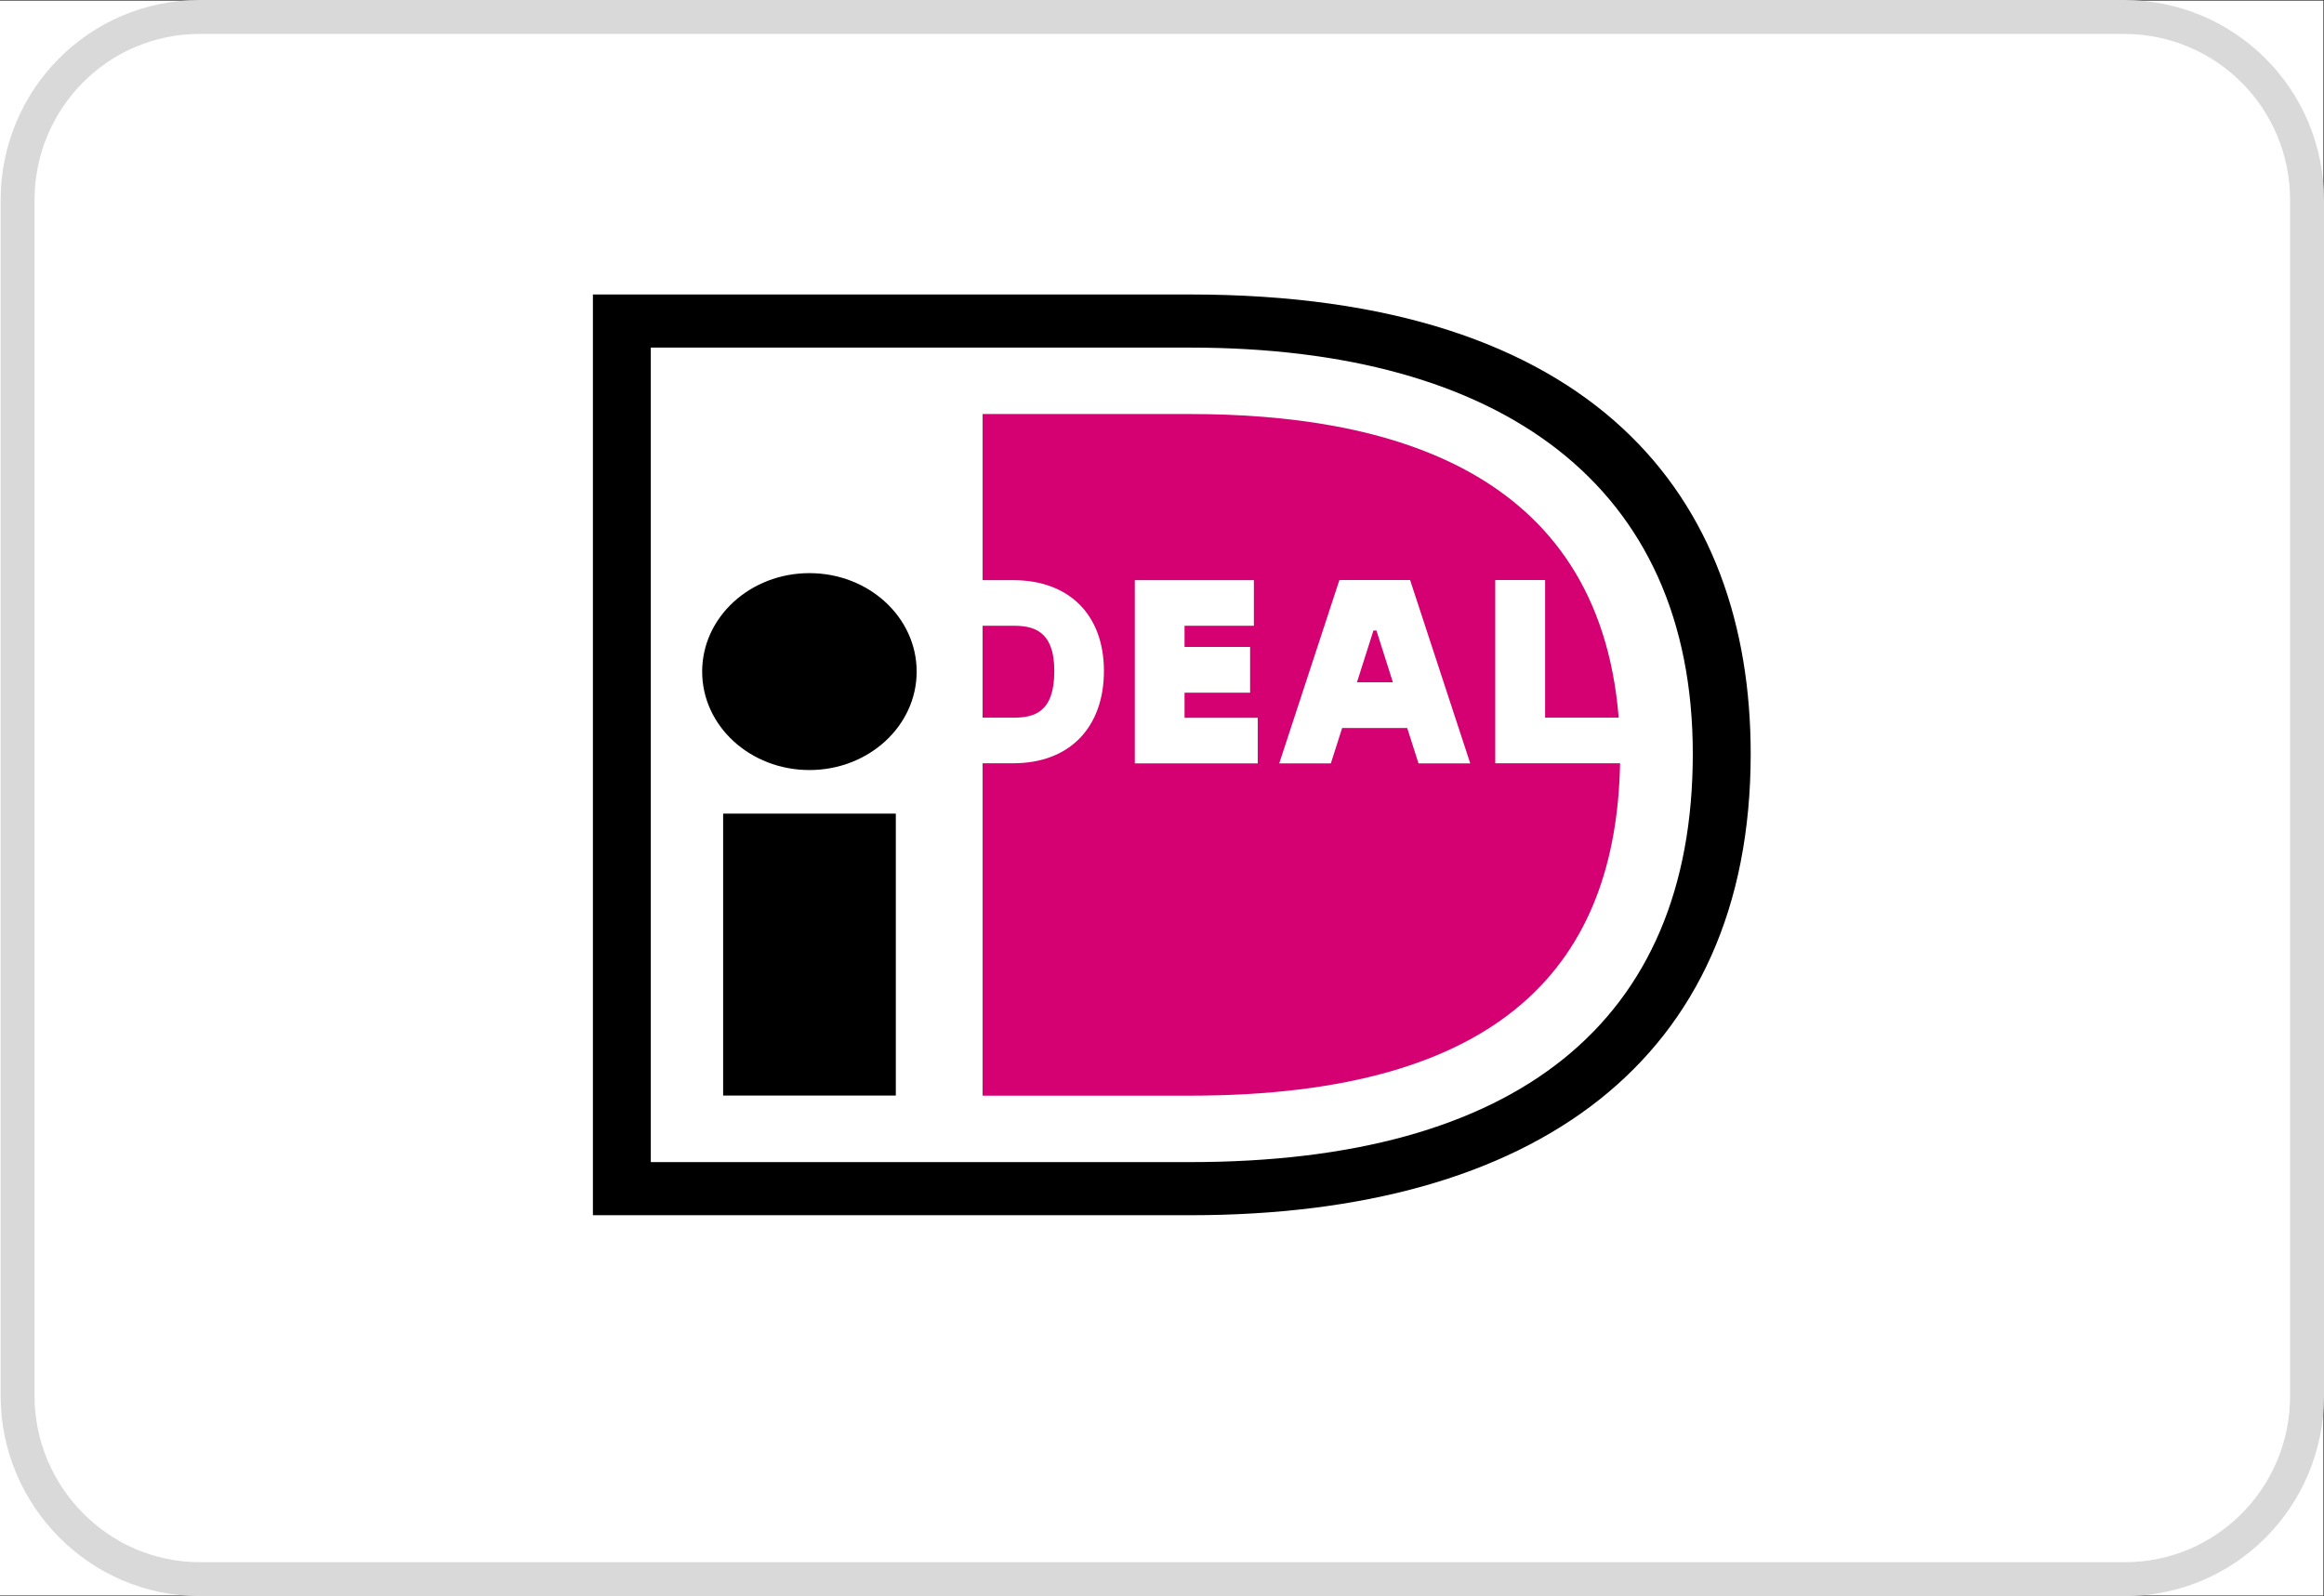
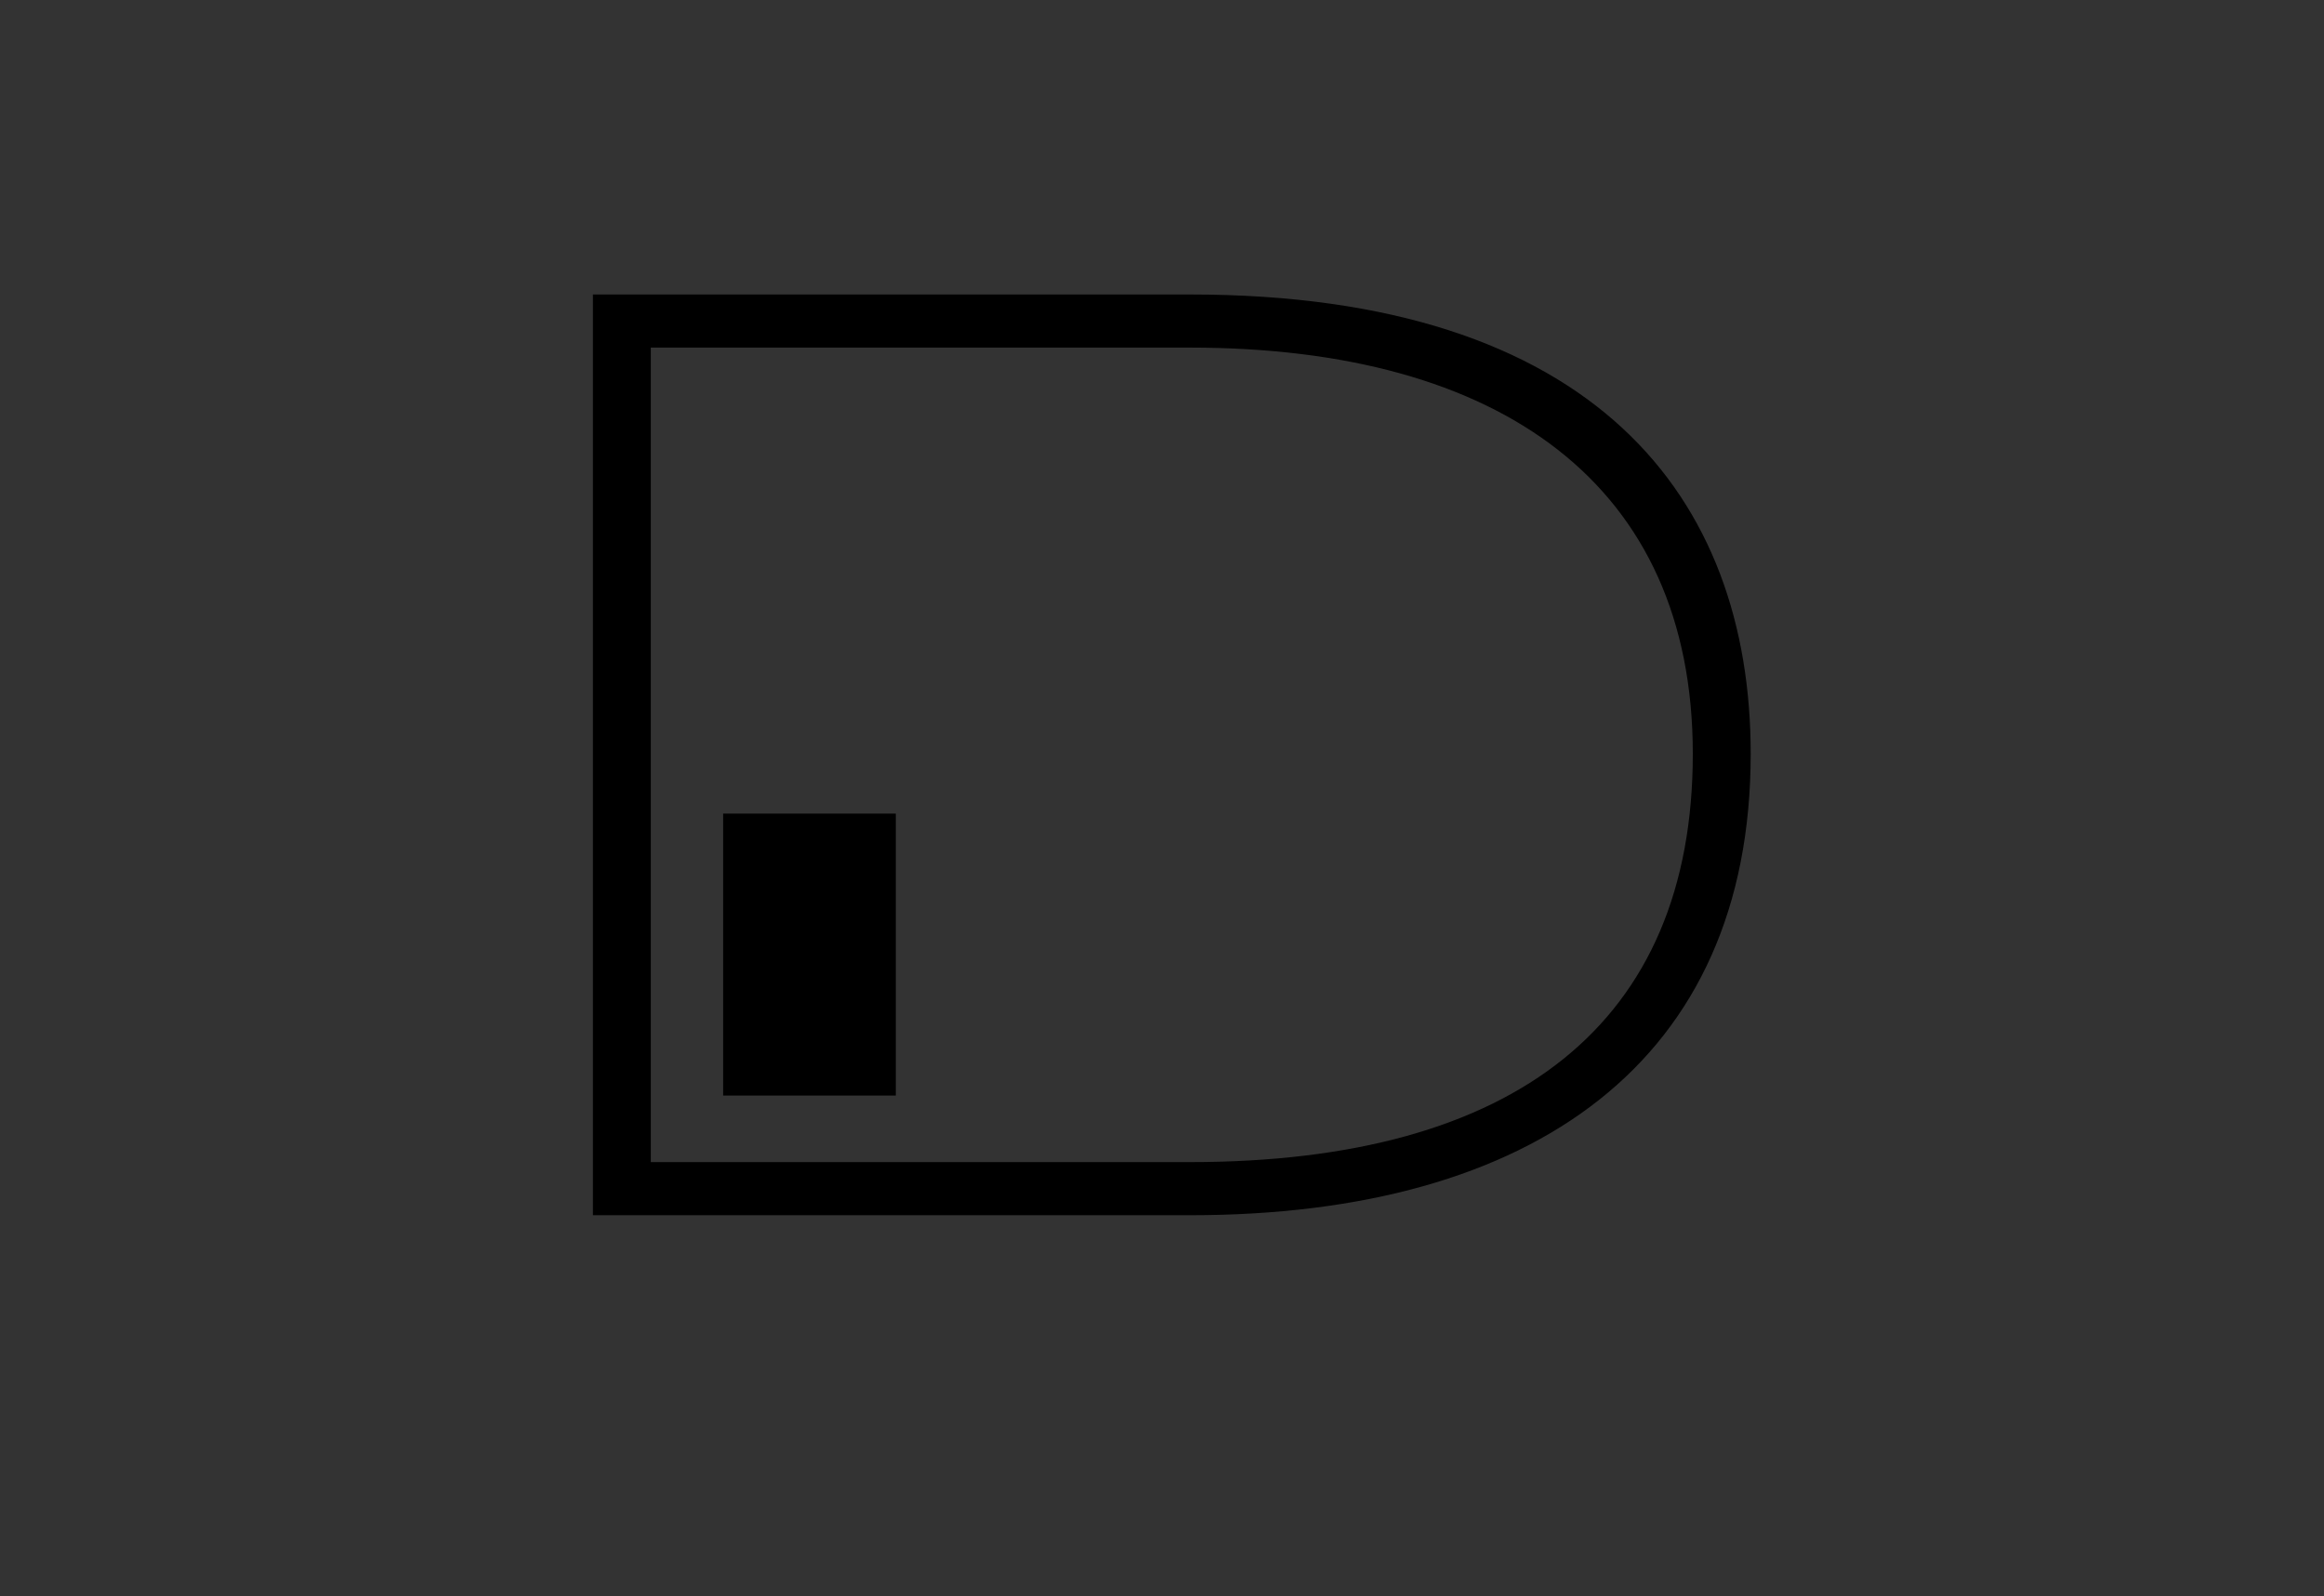
<svg xmlns="http://www.w3.org/2000/svg" id="Layer_1" data-name="Layer 1" viewBox="0 0 185.05 127.1">
  <rect x="0" y="0" width="185.05" height="127.1" fill="#333333" stroke="none" />
  <defs>
    <style>
      .cls-1 {
        mask: url(#mask);
      }

      .cls-2 {
        fill: #d50072;
      }

      .cls-2, .cls-3, .cls-4 {
        stroke-width: 0px;
      }

      .cls-5 {
        stroke: #d9d9d9;
        stroke-width: 2.7px;
      }

      .cls-5, .cls-4 {
        fill: #fff;
      }

      .cls-3 {
        fill: #000;
      }
    </style>
    <mask id="mask" x="31.05" y="8.61" width="124.96" height="102.94" maskUnits="userSpaceOnUse">
      <g id="mask0_0_1" data-name="mask0 0 1">
        <path class="cls-4" d="M156.01,8.61H31.05v102.94h124.96V8.61Z" />
      </g>
    </mask>
  </defs>
  <g>
-     <path class="cls-4" d="M185,.05H0v127h185V.05Z" />
-     <path class="cls-5" d="M169.1,1.35H15.9C7.9,1.35,1.4,7.85,1.4,15.95v95.2c0,8,6.5,14.6,14.5,14.6h153.3c8,0,14.5-6.5,14.5-14.6V15.95c0-8.1-6.5-14.6-14.6-14.6h0Z" />
-   </g>
+     </g>
  <g class="cls-1">
    <g>
-       <path class="cls-4" d="M41.45,18.16v83.9h53.3c35.16,0,50.41-18.07,50.41-42.03s-15.25-41.87-50.41-41.87h-53.3Z" />
      <path class="cls-3" d="M47.21,23.45h47.55c32.27,0,44.64,16.17,44.64,36.58,0,24.46-17.27,36.74-44.64,36.74h-47.55V23.45ZM51.82,27.68v64.86h42.94c25.92,0,40.03-11.09,40.03-32.51s-15.29-32.35-40.03-32.35h-42.94Z" />
      <path class="cls-3" d="M57.58,64.79h13.75v22.45h-13.75v-22.45Z" />
-       <path class="cls-3" d="M64.45,61.32c4.72,0,8.54-3.51,8.54-7.84s-3.82-7.84-8.54-7.84-8.54,3.51-8.54,7.84,3.82,7.84,8.54,7.84Z" />
-       <path class="cls-2" d="M100.15,57.15v3.64h-9.79v-14.59h9.48v3.63h-5.52v1.69h5.22v3.64h-5.22v2h5.83ZM101.86,60.79l4.79-14.6h5.63l4.79,14.6h-4.12l-.9-2.82h-5.18l-.9,2.82h-4.12ZM108.04,54.33h2.87l-1.31-4.12h-.24l-1.31,4.12ZM119.07,46.19h3.96v10.96h5.86c-1.61-19.88-18.65-24.18-34.14-24.18h-16.51v13.23h2.44c4.46,0,7.22,2.77,7.22,7.23s-2.7,7.35-7.22,7.35h-2.44v26.47h16.51c25.18,0,33.94-10.73,34.25-26.47h-9.94v-14.59ZM78.24,49.83v7.32h2.45c1.7,0,3.26-.45,3.26-3.72s-1.74-3.6-3.26-3.6h-2.45Z" />
    </g>
  </g>
</svg>